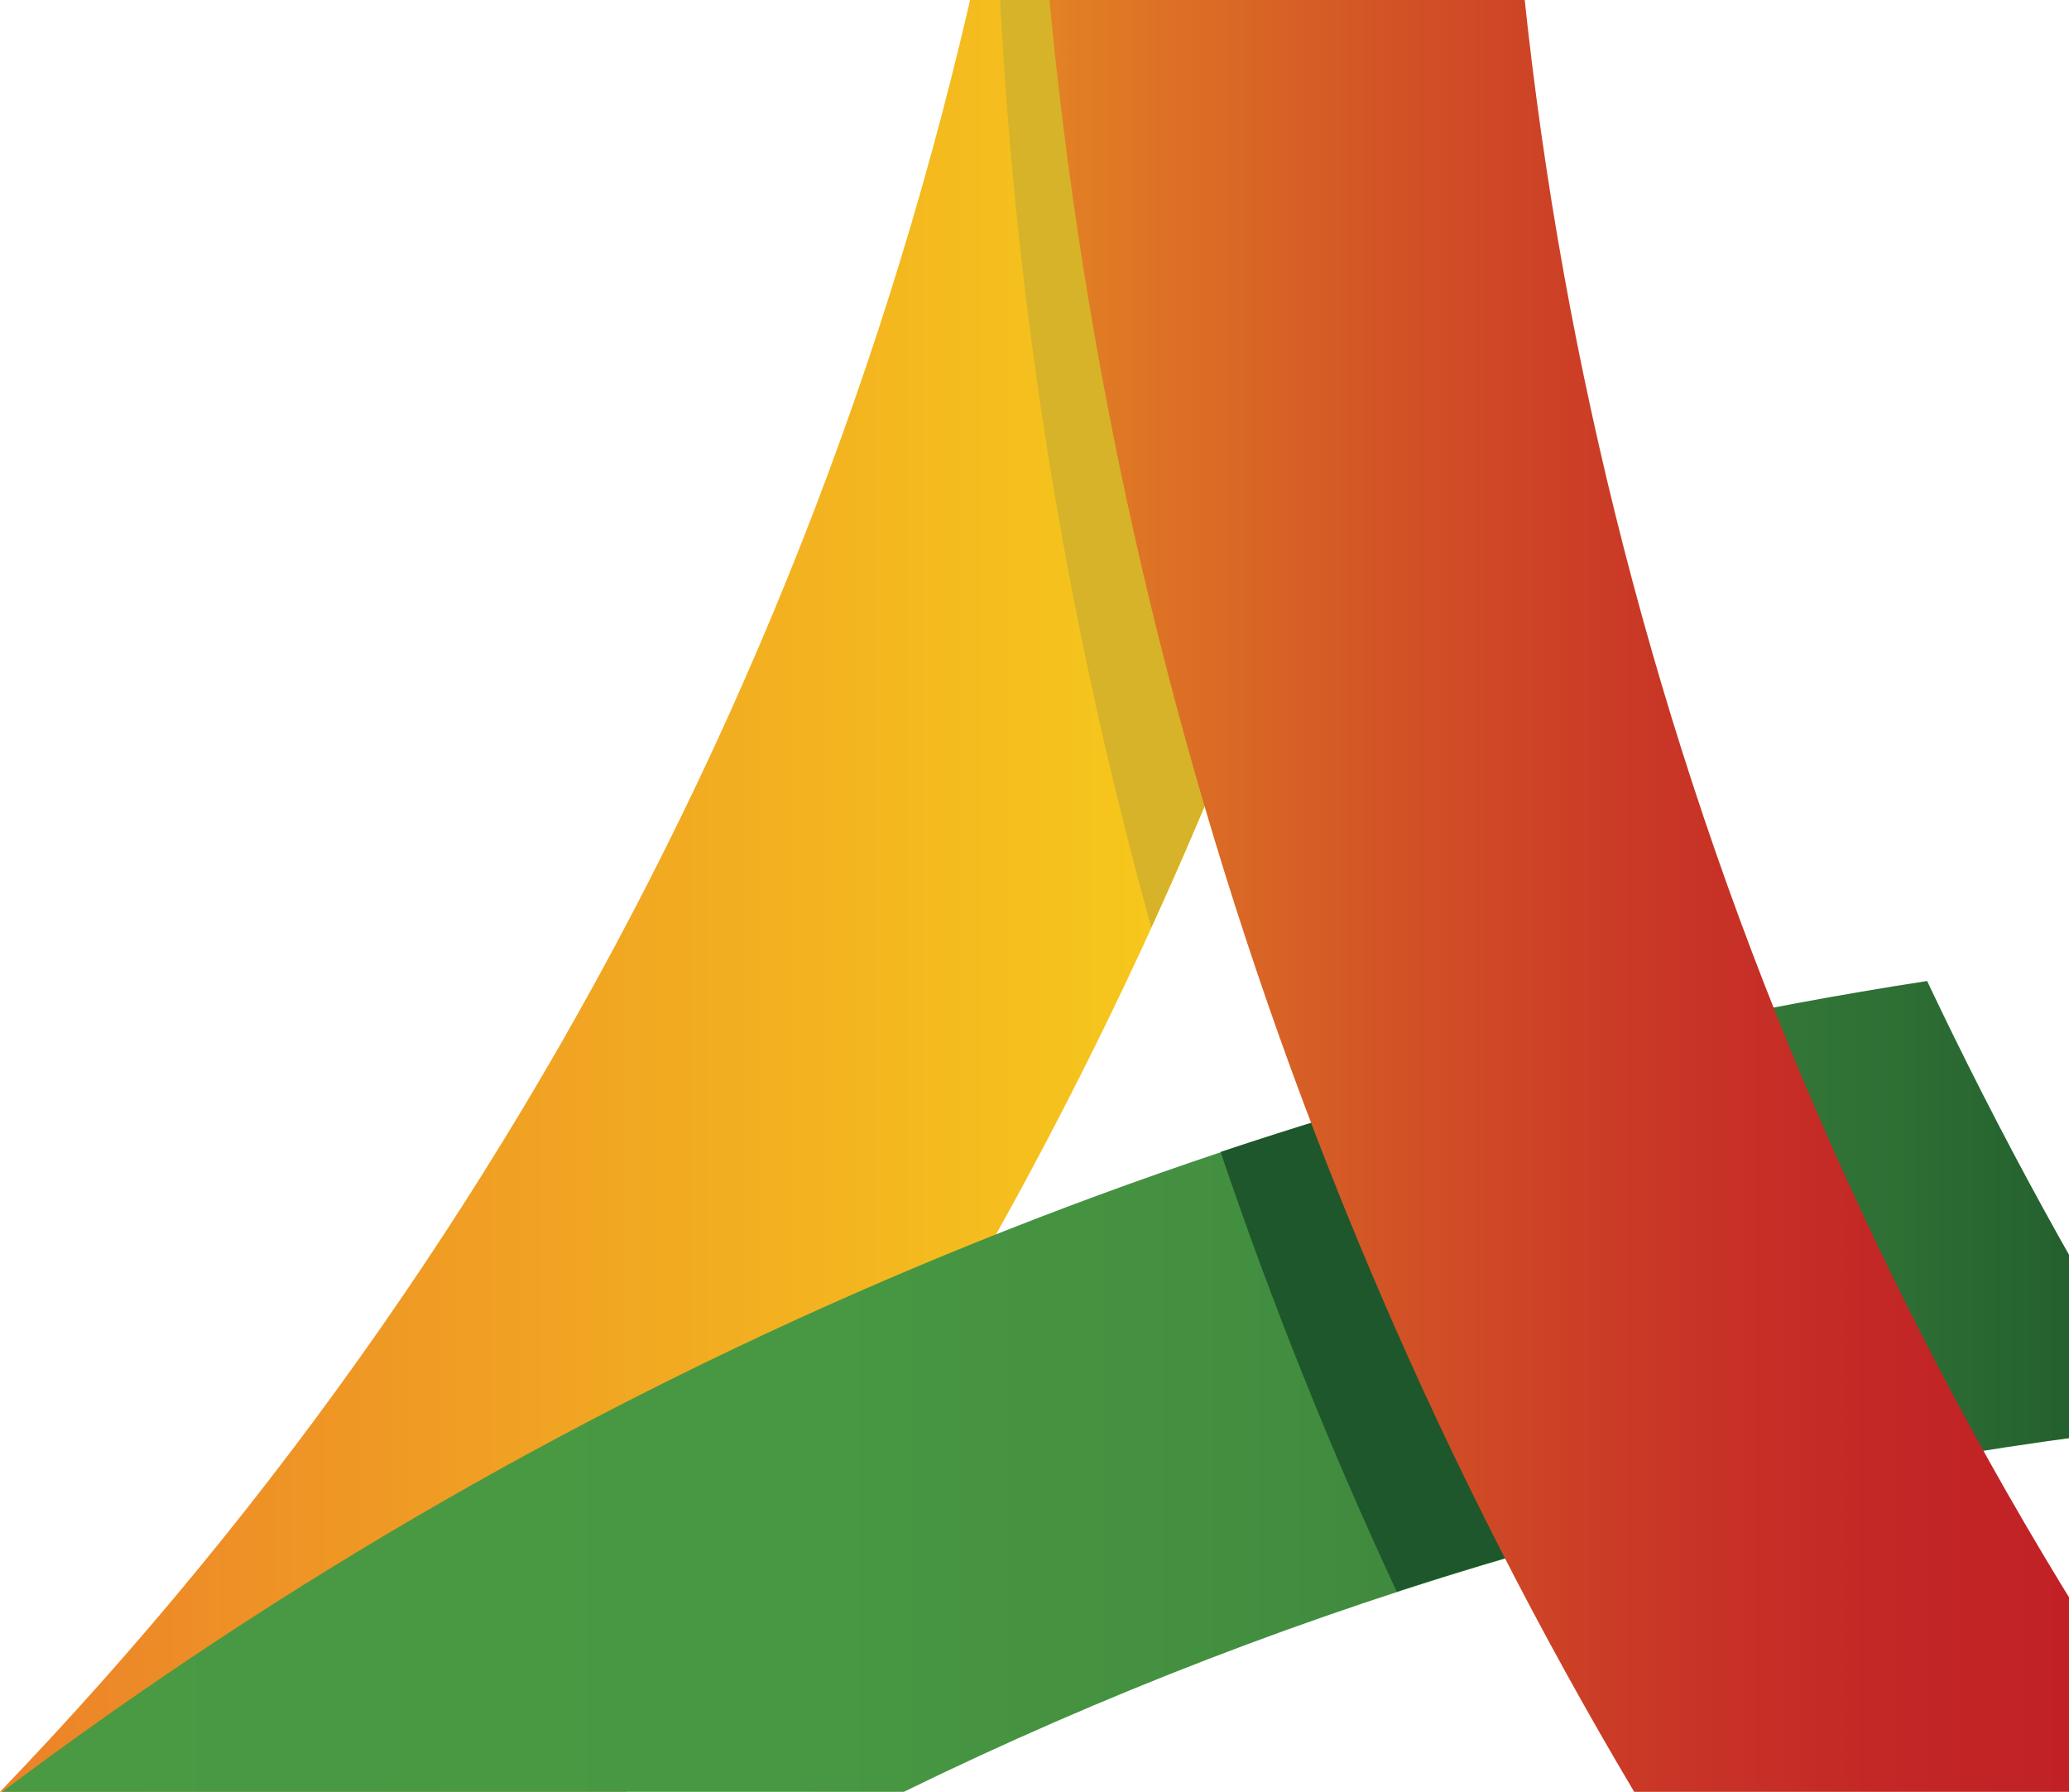
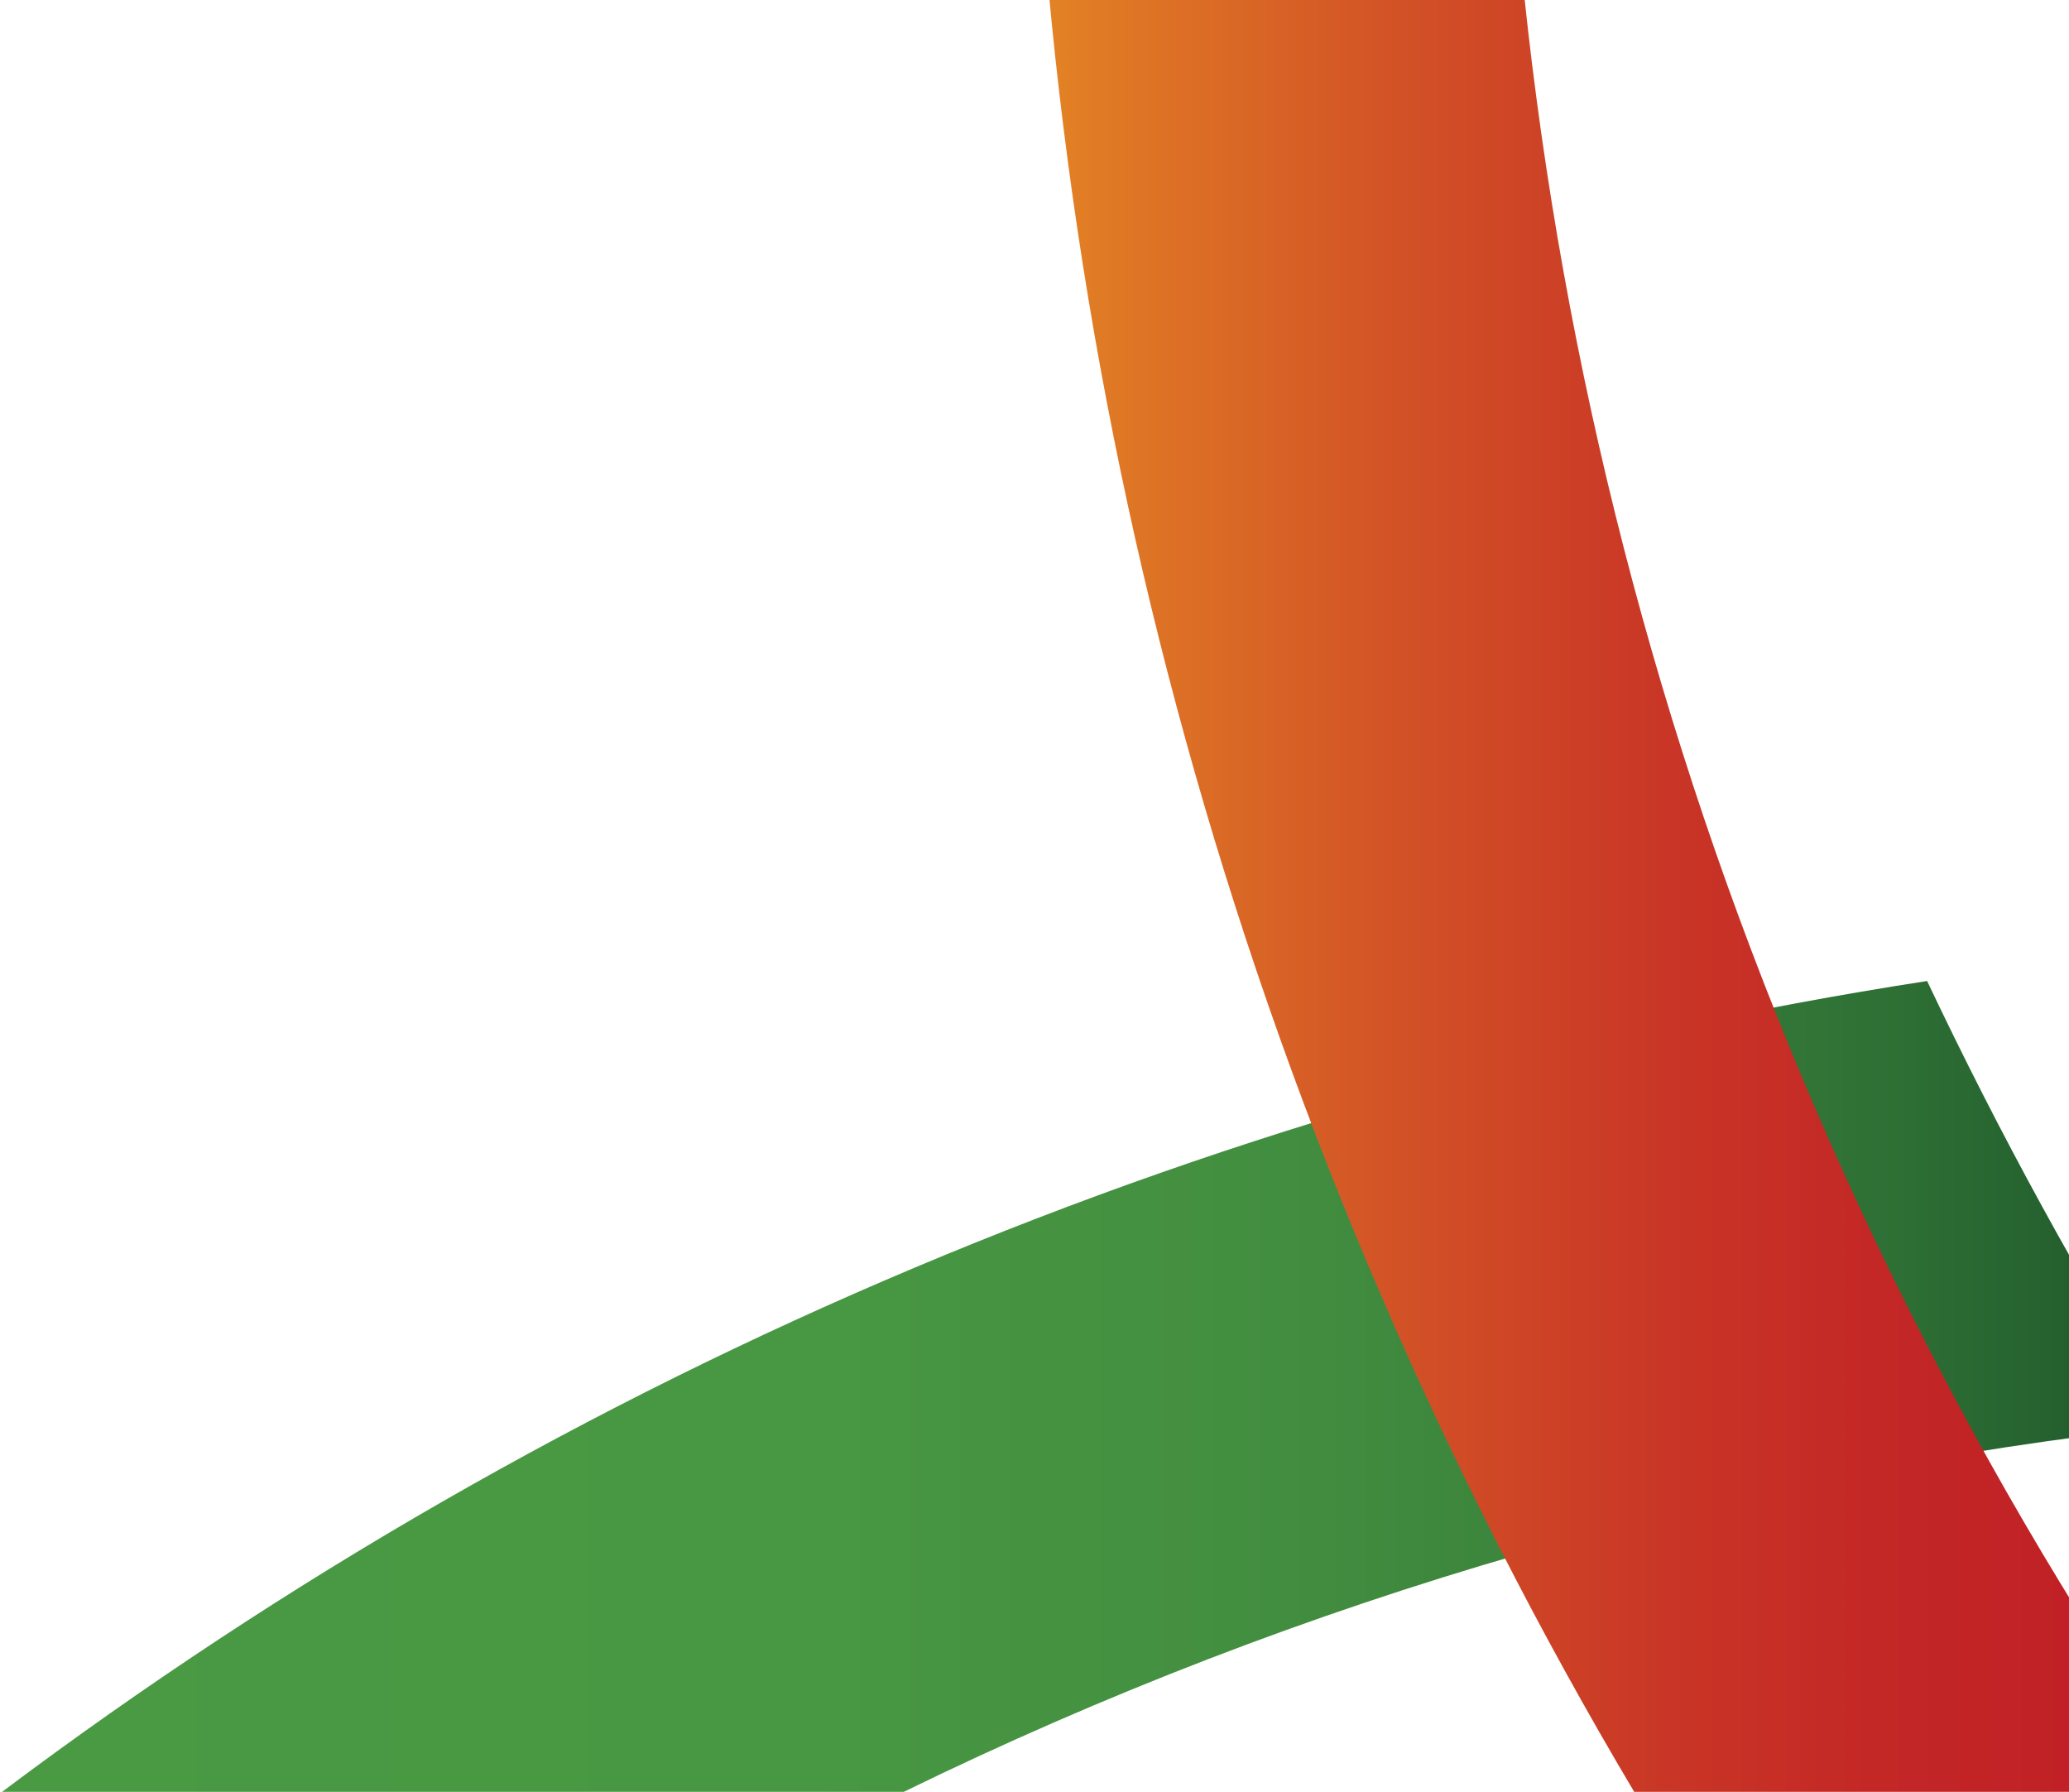
<svg xmlns="http://www.w3.org/2000/svg" width="1425" height="1234" viewBox="0 0 1425 1234" fill="none">
-   <path d="M709.709 -224C632.295 324.503 383.959 834.65 0 1233.93H430.747C752.455 823.49 960.051 335.364 1032.54 -181.068L726.214 -224H709.709Z" fill="url(#paint0_linear_2_11)" />
  <path d="M1327.28 675.564C846.142 749.827 390.747 941.613 1.44 1233.93H622.484C896.574 1100 1191.84 1014.7 1495.13 981.838C1433.19 883.144 1377.15 780.875 1327.28 675.564Z" fill="url(#paint1_linear_2_11)" />
-   <path d="M1010.59 -184.435L759.381 -219.655L709.277 -221.768C702.727 -175.069 694.852 -128.633 685.649 -82.459C691.53 161.415 727.564 403.623 792.931 638.647C894.412 416.785 968.064 183.223 1012.21 -56.719C1010.7 -99.193 1010.16 -141.765 1010.59 -184.435Z" fill="#D6B329" />
-   <path d="M1155.33 707.066C1048.94 729.986 943.884 758.766 840.661 793.275C875.527 896.366 916.032 997.463 961.991 1096.11C1067.16 1061.78 1174.39 1034.11 1283.05 1013.29C1234.11 913.989 1191.45 811.713 1155.33 707.066Z" fill="#1E572B" />
  <path d="M1035.88 -224H710.157C719.698 289.796 862.851 792.254 1125.53 1233.93H1513C1212.88 806.032 1046.8 298.542 1035.88 -224Z" fill="url(#paint2_linear_2_11)" />
  <defs>
    <linearGradient id="paint0_linear_2_11" x1="0" y1="504.965" x2="1032.59" y2="504.965" gradientUnits="userSpaceOnUse">
      <stop stop-color="#EC8229" />
      <stop offset="1" stop-color="#F9DC18" />
    </linearGradient>
    <linearGradient id="paint1_linear_2_11" x1="1.44" y1="954.772" x2="1495.13" y2="954.772" gradientUnits="userSpaceOnUse">
      <stop stop-color="#4A9A44" />
      <stop offset="0.36" stop-color="#489843" />
      <stop offset="0.57" stop-color="#438F40" />
      <stop offset="0.74" stop-color="#3A823B" />
      <stop offset="0.88" stop-color="#2D6E34" />
      <stop offset="1" stop-color="#1E572B" />
    </linearGradient>
    <linearGradient id="paint2_linear_2_11" x1="710.157" y1="504.965" x2="1513" y2="504.965" gradientUnits="userSpaceOnUse">
      <stop stop-color="#E48525" />
      <stop offset="0.09" stop-color="#DE7525" />
      <stop offset="0.32" stop-color="#D25126" />
      <stop offset="0.54" stop-color="#C93626" />
      <stop offset="0.73" stop-color="#C32726" />
      <stop offset="0.89" stop-color="#C12126" />
    </linearGradient>
  </defs>
</svg>